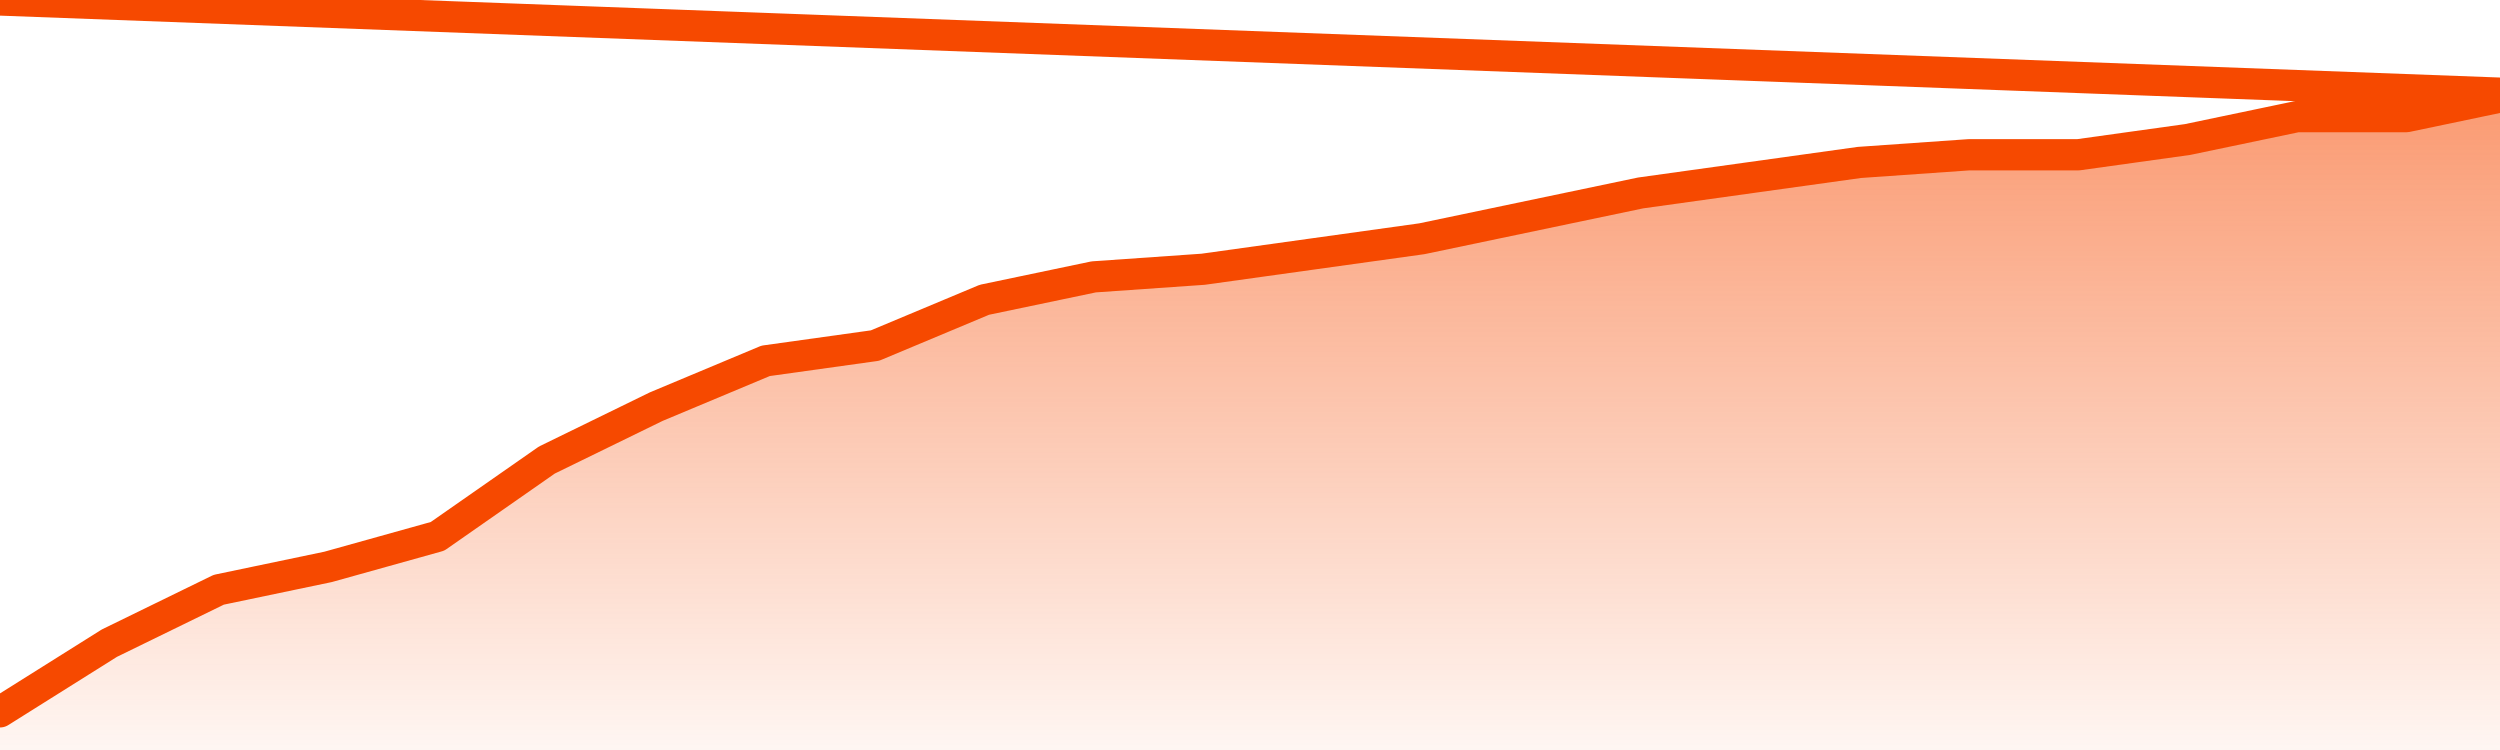
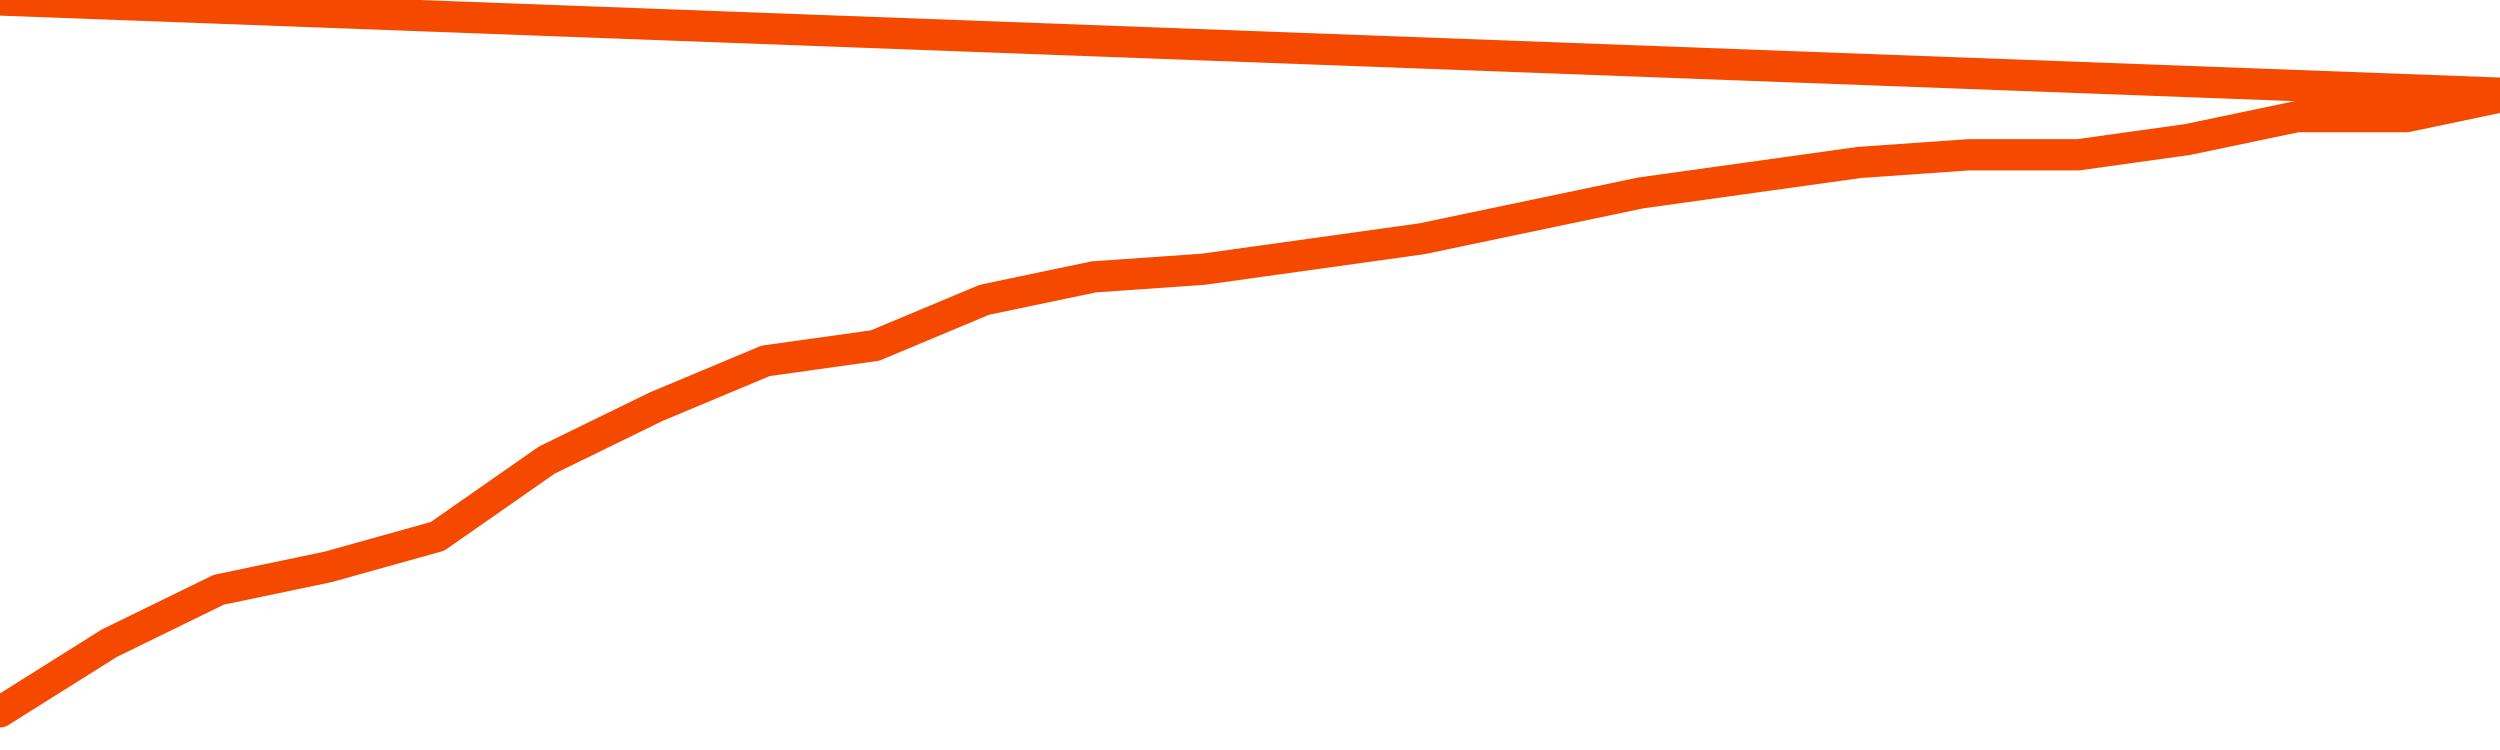
<svg xmlns="http://www.w3.org/2000/svg" version="1.1" width="80" height="24" viewBox="0 0 80 24">
  <defs>
    <linearGradient x1=".5" x2=".5" y2="1" id="gradient">
      <stop offset="0" stop-color="#F64900" />
      <stop offset="1" stop-color="#f64900" stop-opacity="0" />
    </linearGradient>
  </defs>
-   <path fill="url(#gradient)" fill-opacity="0.56" stroke="none" d="M 0,26 0.0,22.779 3.5,20.581 7.0,18.872 10.5,18.14 14.0,17.163 17.5,14.721 21.0,13.012 24.5,11.547 28.0,11.058 31.5,9.593 35.0,8.86 38.5,8.616 42.0,8.128 45.5,7.64 49.0,6.907 52.5,6.174 56.0,5.686 59.5,5.198 63.0,4.953 66.5,4.953 70.0,4.465 73.5,3.733 77.0,3.733 80.5,3.0 82,26 Z" />
  <path fill="none" stroke="#F64900" stroke-width="1" stroke-linejoin="round" stroke-linecap="round" d="M 0.0,22.779 3.5,20.581 7.0,18.872 10.5,18.14 14.0,17.163 17.5,14.721 21.0,13.012 24.5,11.547 28.0,11.058 31.5,9.593 35.0,8.86 38.5,8.616 42.0,8.128 45.5,7.64 49.0,6.907 52.5,6.174 56.0,5.686 59.5,5.198 63.0,4.953 66.5,4.953 70.0,4.465 73.5,3.733 77.0,3.733 80.5,3.0.join(' ') }" />
</svg>